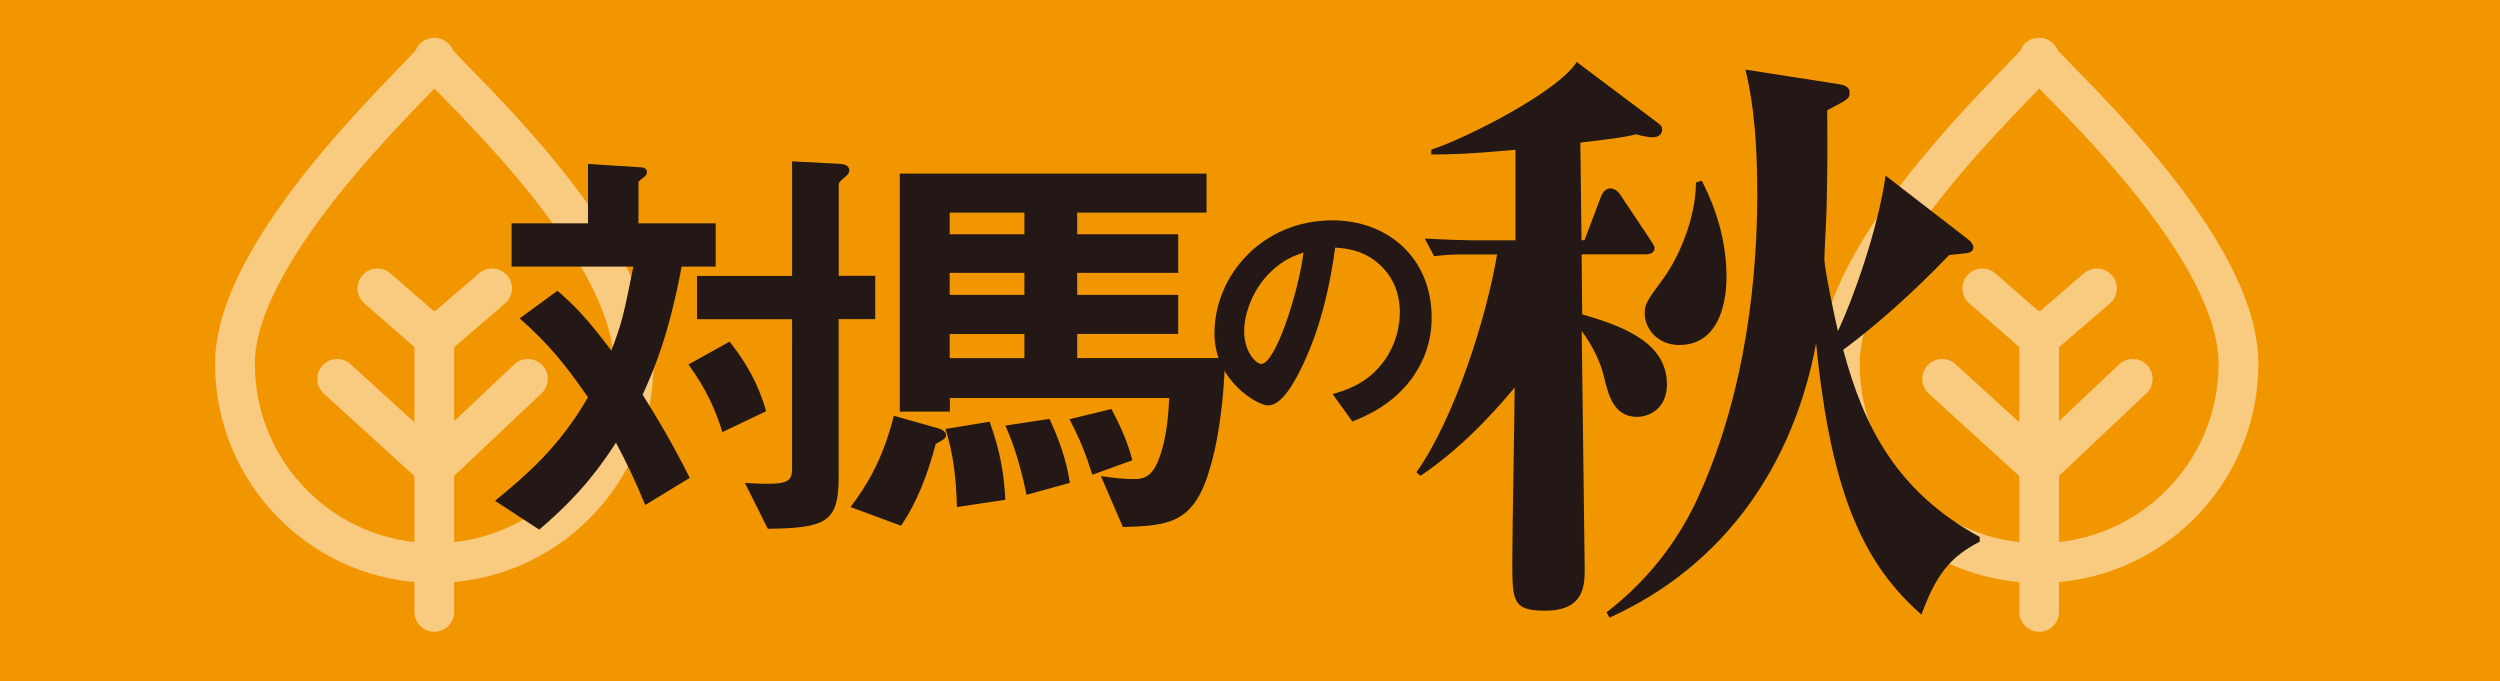
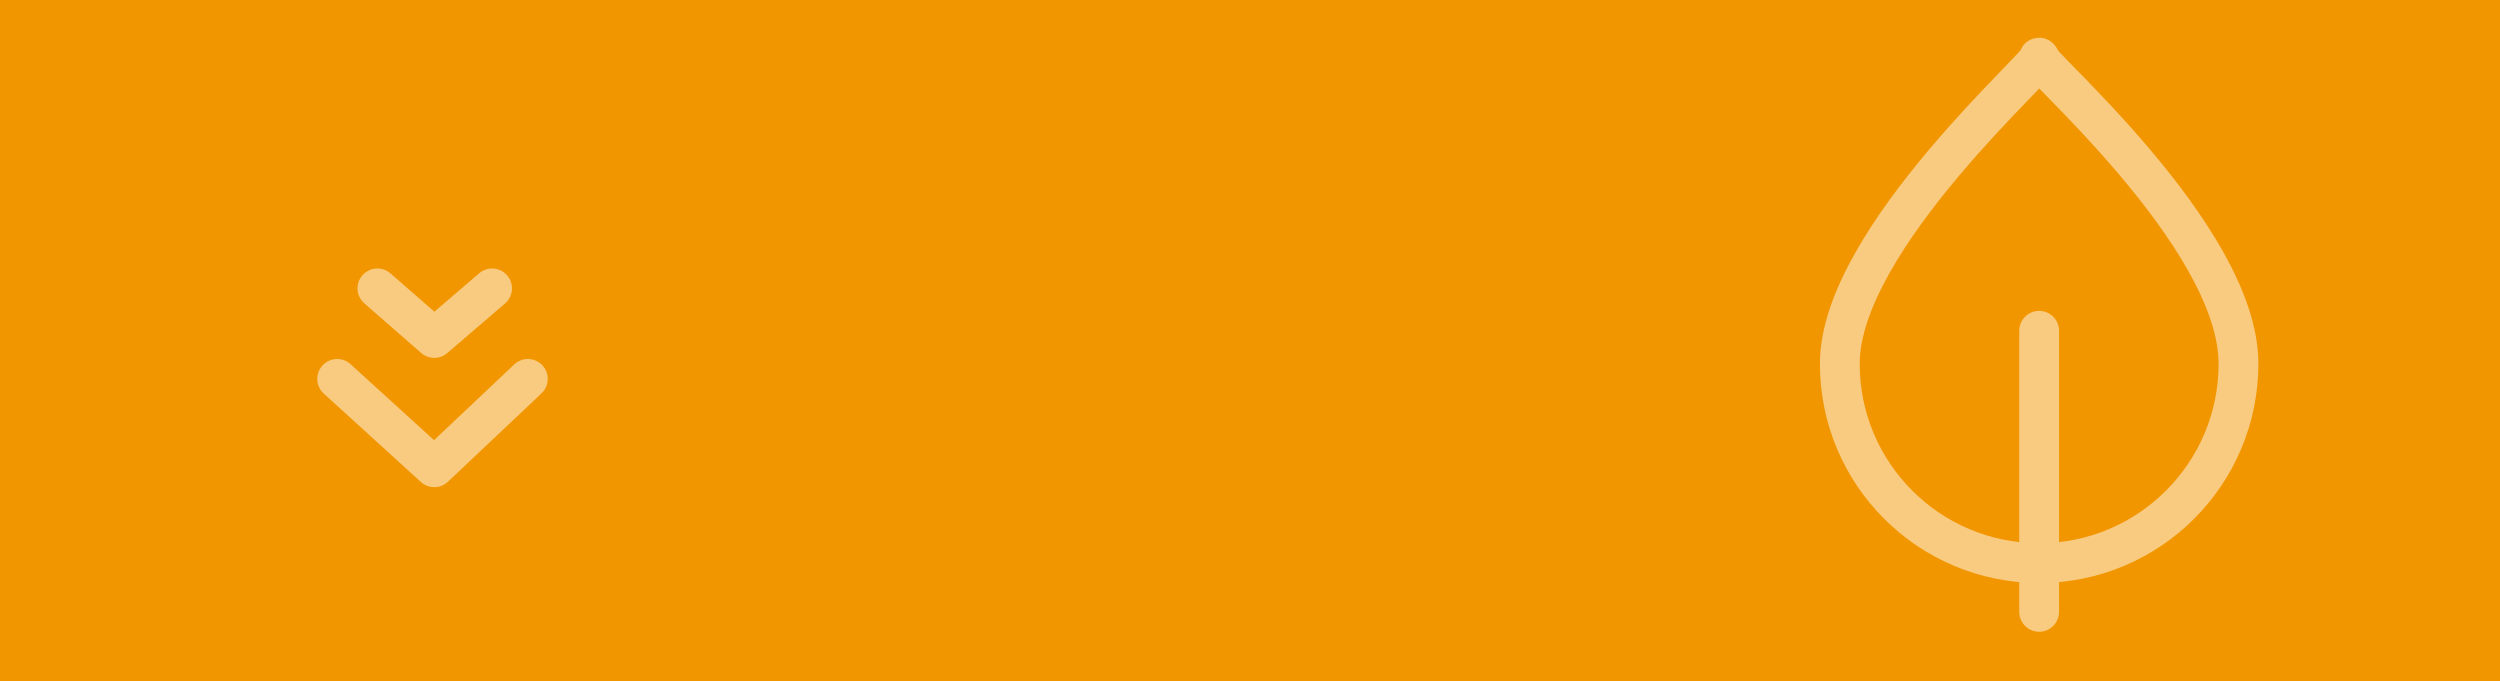
<svg xmlns="http://www.w3.org/2000/svg" id="_レイヤー_2" data-name="レイヤー 2" width="269.01" height="73.33" viewBox="0 0 269.01 73.33">
  <defs>
    <style>.cls-2{fill:#231815}.cls-3{fill:none;stroke:#fff;stroke-linecap:round;stroke-linejoin:round;stroke-width:4.28px}.cls-4{opacity:.5}</style>
  </defs>
  <g id="TEXT">
    <path fill="#f29600" d="M0 0h269.01v73.33H0z" />
    <g class="cls-4">
-       <path class="cls-3" d="M68.18 39.14C68.18 25.3 45.62 6.2 46.73 6.2S25.28 25.61 25.28 39.14c0 11.85 9.61 21.45 21.45 21.45s21.45-9.61 21.45-21.45zm-21.45 26.7V35.59" />
      <path class="cls-3" d="M36.28 40.77l10.45 9.51 10.07-9.51m-16.19-9.74l6.12 5.34 6.22-5.34" />
    </g>
    <g class="cls-4">
      <path class="cls-3" d="M240.87 39.14c0-13.84-22.56-32.94-21.45-32.94s-21.45 19.41-21.45 32.94c0 11.85 9.61 21.45 21.45 21.45s21.45-9.61 21.45-21.45zm-21.45 26.7V35.59" />
-       <path class="cls-3" d="M208.98 40.77l10.44 9.51 10.07-9.51m-16.19-9.74l6.12 5.34 6.22-5.34" />
    </g>
  </g>
  <g id="_マウスオーバー" data-name="マウスオーバー">
-     <path class="cls-2" d="M73.35 28.68c-1.42 7.53-2.97 11.05-4.2 13.79 1.42 2.28 2.97 4.79 5.07 8.95l-4.79 2.92c-1.1-2.65-1.92-4.38-3.15-6.71-1.64 2.51-3.74 5.52-8.26 9.36l-4.75-3.1c3.33-2.74 6.89-5.75 10-11.14-2.46-3.56-4.25-5.75-7.35-8.49l4.06-2.97c1.69 1.46 3.1 2.83 5.8 6.44 1.14-2.97 1.32-3.79 2.37-9.04h-13.1v-4.66h8.22v-6.39l5.75.37c.23 0 .59.14.59.5 0 .46-.41.55-.91 1.05v4.47h8.31v4.66h-3.65zm4.38 17.8c-.73-2.33-1.69-4.56-3.65-7.26l4.43-2.46c1.69 2.15 3.06 4.43 3.93 7.49l-4.7 2.24zm12.51-12.14v17.08c0 4.84-1.46 5.39-7.62 5.48l-2.46-4.93c4.7.27 5.07-.04 5.07-1.64V34.35H75v-4.66h10.23V17.36l5.11.27c.37 0 1.05.14 1.05.69 0 .27-.14.46-.41.68-.64.55-.73.64-.73.91v9.77h3.93v4.66h-3.93zm10.45 13.42c-.82 3.1-1.92 6.16-3.74 8.81l-5.43-2.01c1.51-2.01 3.38-4.75 4.66-9.82l4.84 1.37c.27.09.78.32.78.69s-.27.5-1.1.96zm29.59 2.33c-1.69 6.16-4.29 6.48-9.45 6.62l-2.37-5.48c1.46.23 2.65.32 3.47.32 1.19 0 2.24-.14 3.1-3.15.64-2.19.73-4.66.78-5.57h-23.6v1.46h-5.39V18.68h33.01v4.2h-13.92v2.33h10.87v4.15h-10.87v2.37h10.87v4.2h-10.87v2.6h15.93c-.09 1.92-.27 6.99-1.55 11.55zm-27.31 4.47c-.09-3.06-.37-5.71-1.23-8.4l4.75-.78c1.19 3.29 1.55 5.75 1.69 8.4l-5.2.78zm7.26-31.68h-8.04v2.33h8.04v-2.33zm0 6.48h-8.04v2.37h8.04v-2.37zm0 6.58h-8.04v2.6h8.04v-2.6zm.23 17.3c-.87-4.25-1.83-6.44-2.28-7.44l4.75-.73c1.6 3.47 1.96 5.48 2.19 6.89l-4.66 1.28zm7.08-2.15c-.73-2.33-1.32-3.79-2.46-5.98l4.52-1.1c.68 1.32 1.73 3.38 2.24 5.52l-4.29 1.55zm58.62-6.23c-2.53 0-3.1-2.41-3.55-4.24-.38-1.71-1.33-3.55-2.41-5 .06 4.05.32 25.21.32 25.53 0 1.77 0 4.56-4.24 4.56-3.55 0-3.55-1.01-3.55-5.45 0-2.91.25-15.9.25-18.56-1.01 1.2-4.94 6.02-10.13 9.5l-.44-.38c4.18-5.89 7.6-16.91 8.68-23.44h-3.86c-.32 0-1.52 0-2.91.19l-1.01-1.9c2.34.13 4.56.19 5.07.19h4.69v-9.75c-5.38.51-7.47.51-9.06.51v-.51c3.86-1.27 13.68-6.27 15.65-9.44l8.68 6.52c.44.32.51.44.51.76 0 .38-.25.82-1.01.82-.25 0-.95-.06-1.77-.32-1.01.25-1.65.38-6.02.89l.13 10.51h.32l1.77-4.69c.25-.63.63-.89 1.01-.89.32 0 .76.19 1.08.7l3.17 4.75c.19.32.51.76.51.95 0 .57-.51.7-1.01.7h-6.84l.06 6.46c4.88 1.39 9.12 3.23 9.12 7.54 0 2.47-1.77 3.48-3.17 3.48zm30.6 21.28c-5.89-5.19-9.69-12.35-11.34-29.2-2.41 12.98-9.75 23.88-22.23 29.52l-.32-.57c4.12-3.17 7.41-7.22 9.63-11.91 5.57-11.84 6.59-25.02 6.59-33s-.82-11.53-1.27-13.49l10.13 1.58c.32.06 1.08.19 1.08.89s-.25.76-2.41 1.9c0 2.22.06 5.32-.06 10.2 0 .95-.25 5-.25 5.83 0 .95 1.14 6.46 1.46 7.73 1.65-3.48 4.31-10.96 5.13-16.72l8.93 6.9c.25.19.51.51.51.82 0 .51-.51.57-.76.63-.38.06-1.39.13-1.84.19-3.8 3.99-8.04 7.73-11.4 10.2 2.22 8.3 5.76 15.26 14.69 20.14v.51c-3.1 1.58-4.69 3.48-6.27 7.85zm-26.04-29.01c-2.41 0-3.74-1.84-3.74-3.36 0-1.08.19-1.33 2.09-3.93 1.52-2.09 3.42-6.33 3.42-10.2l.63-.19c.63 1.27 2.66 5.19 2.66 10.32 0 .89 0 7.35-5.07 7.35z" />
-     <path class="cls-2" d="M152.22 40.3c-2.16 3.19-5.15 4.43-6.7 5.06l-2.13-2.96c1.29-.37 3.42-.98 5.17-3.08 1.75-2.07 2.07-4.46 2.07-5.72 0-1.58-.46-3.51-2.07-5.03-1.81-1.73-3.82-1.84-4.89-1.93-.92 6.84-2.62 10.87-3.56 12.79-.86 1.78-2.19 4.2-3.68 4.2-1.04 0-5.75-2.59-5.75-7.73 0-6.38 5.26-12.19 12.68-12.19 5.98 0 10.69 4.05 10.69 10.46 0 2.53-.78 4.54-1.84 6.12zm-15.47-11.06c-2.04 1.95-2.87 4.63-2.87 6.38 0 2.33 1.32 3.54 1.84 3.54 1.49 0 3.97-7.5 4.54-11.99-.83.29-2.13.72-3.51 2.07z" />
-   </g>
+     </g>
</svg>